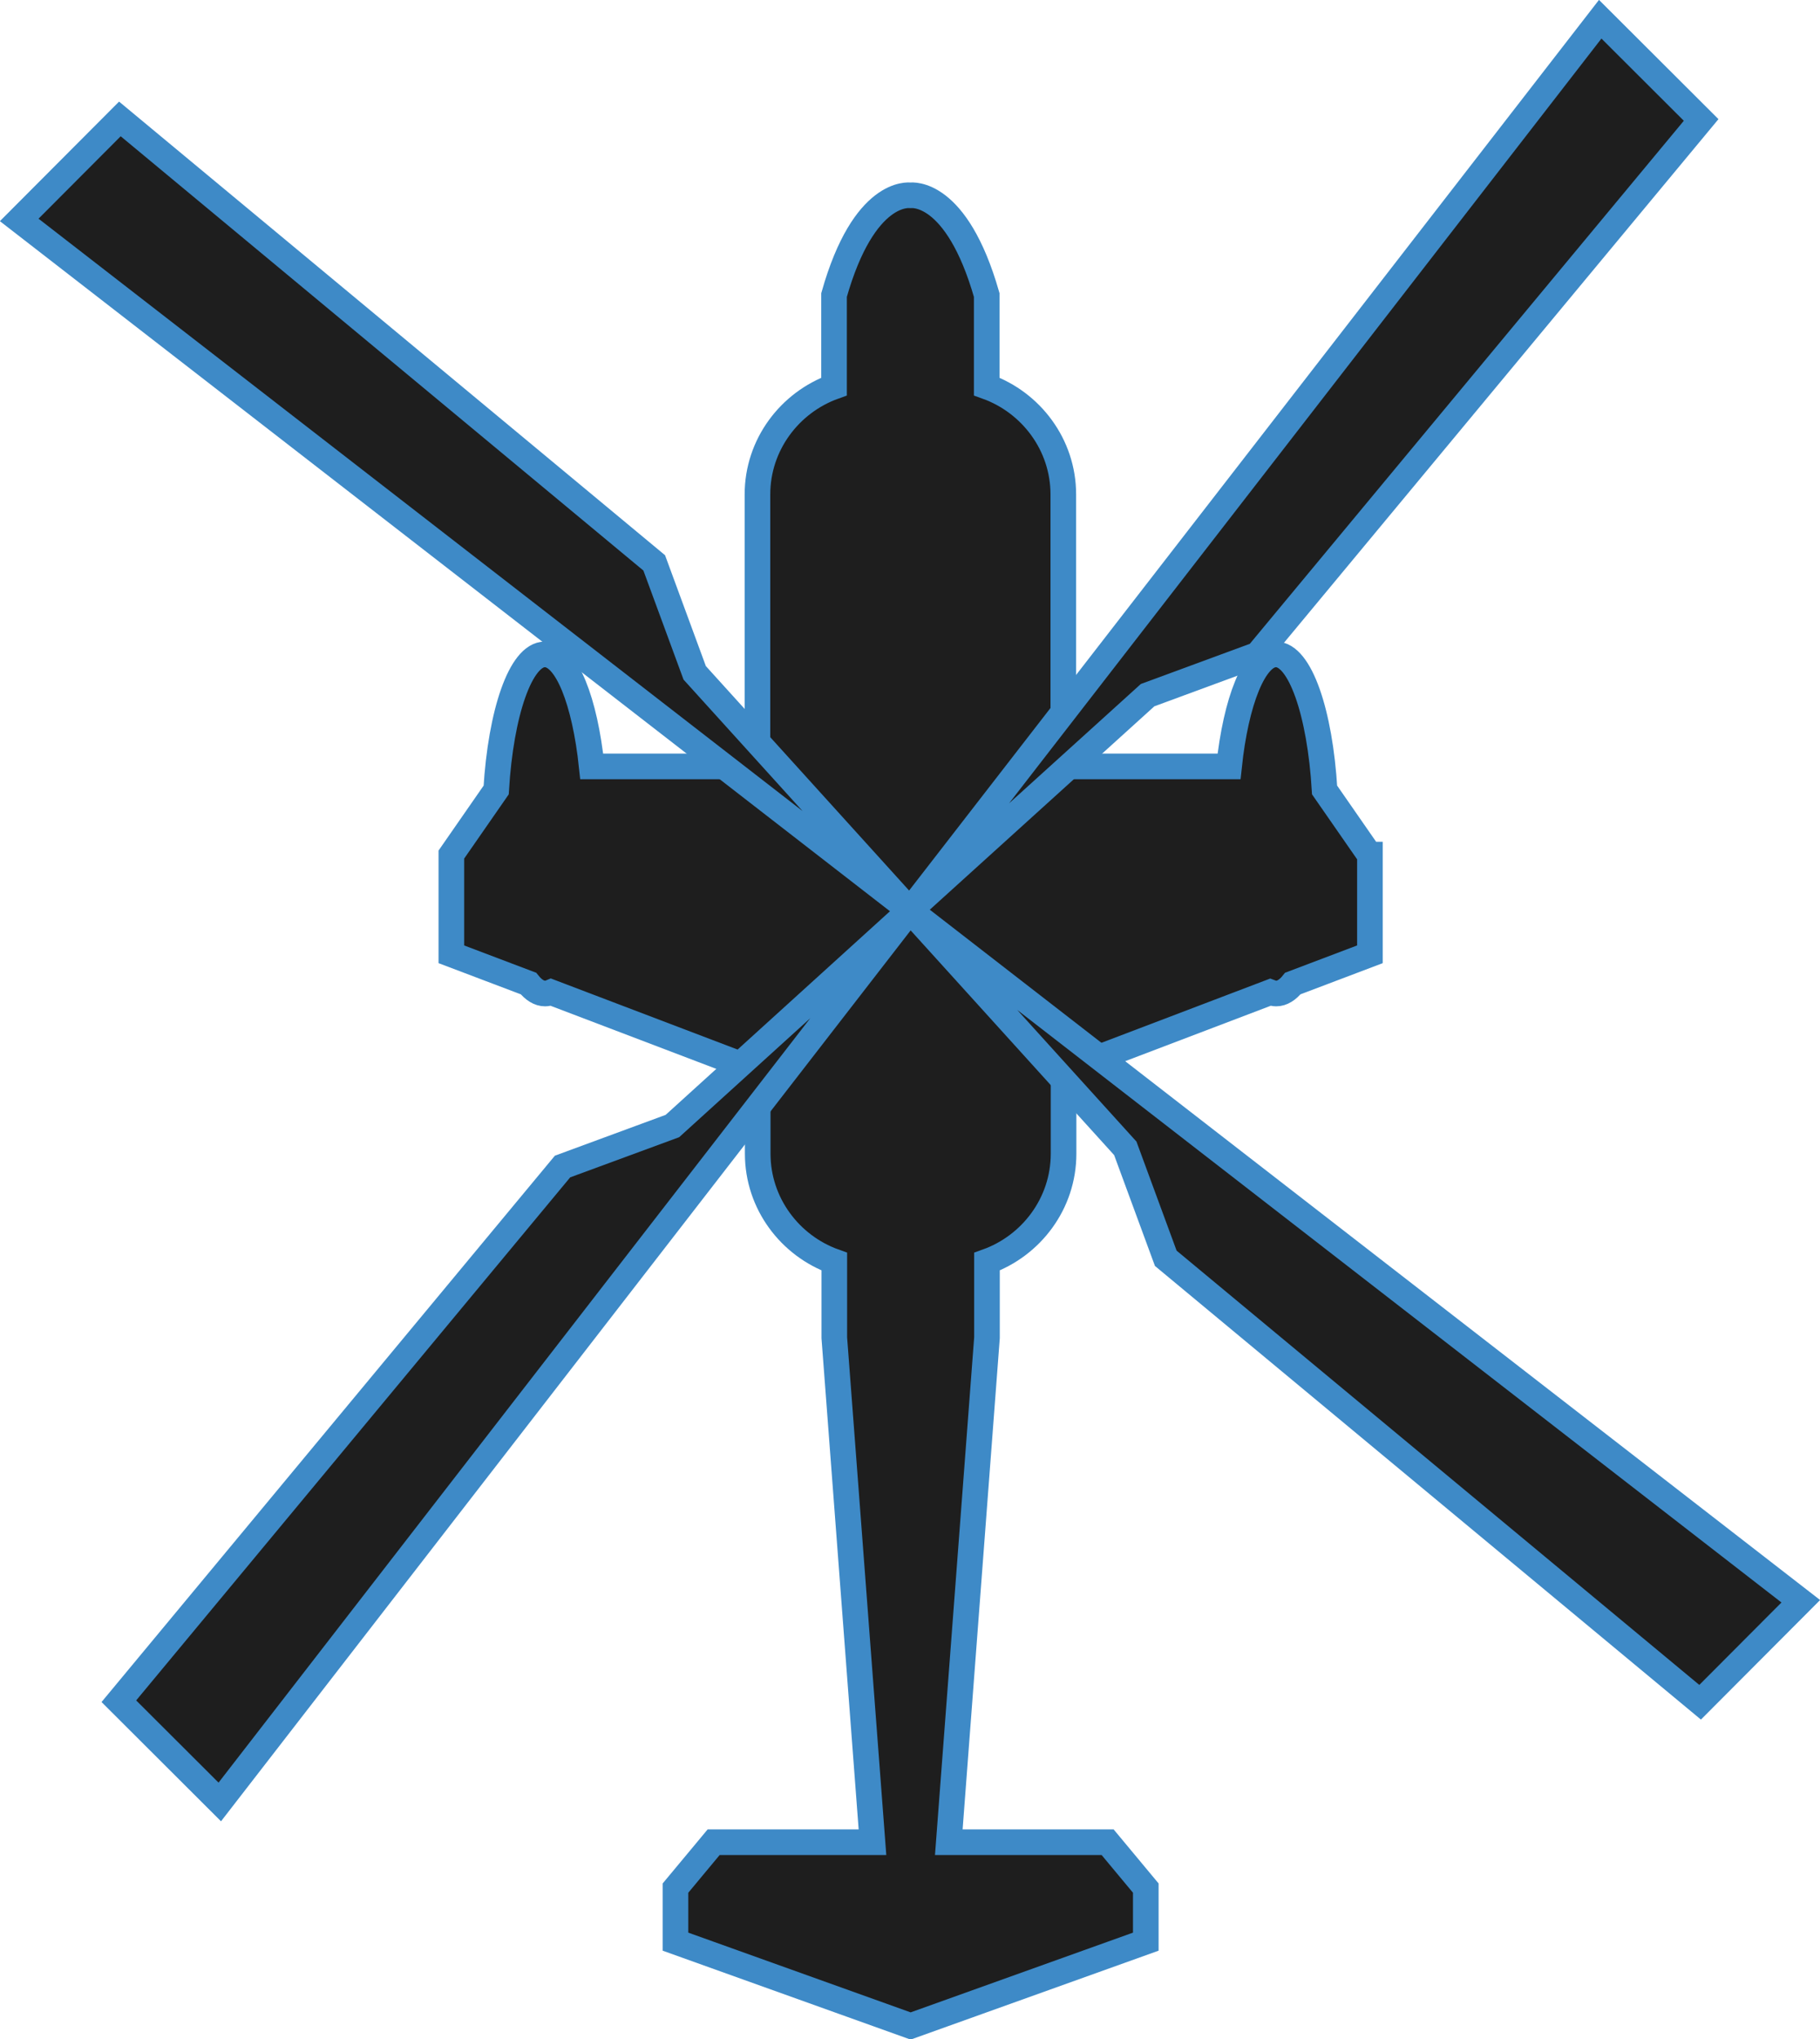
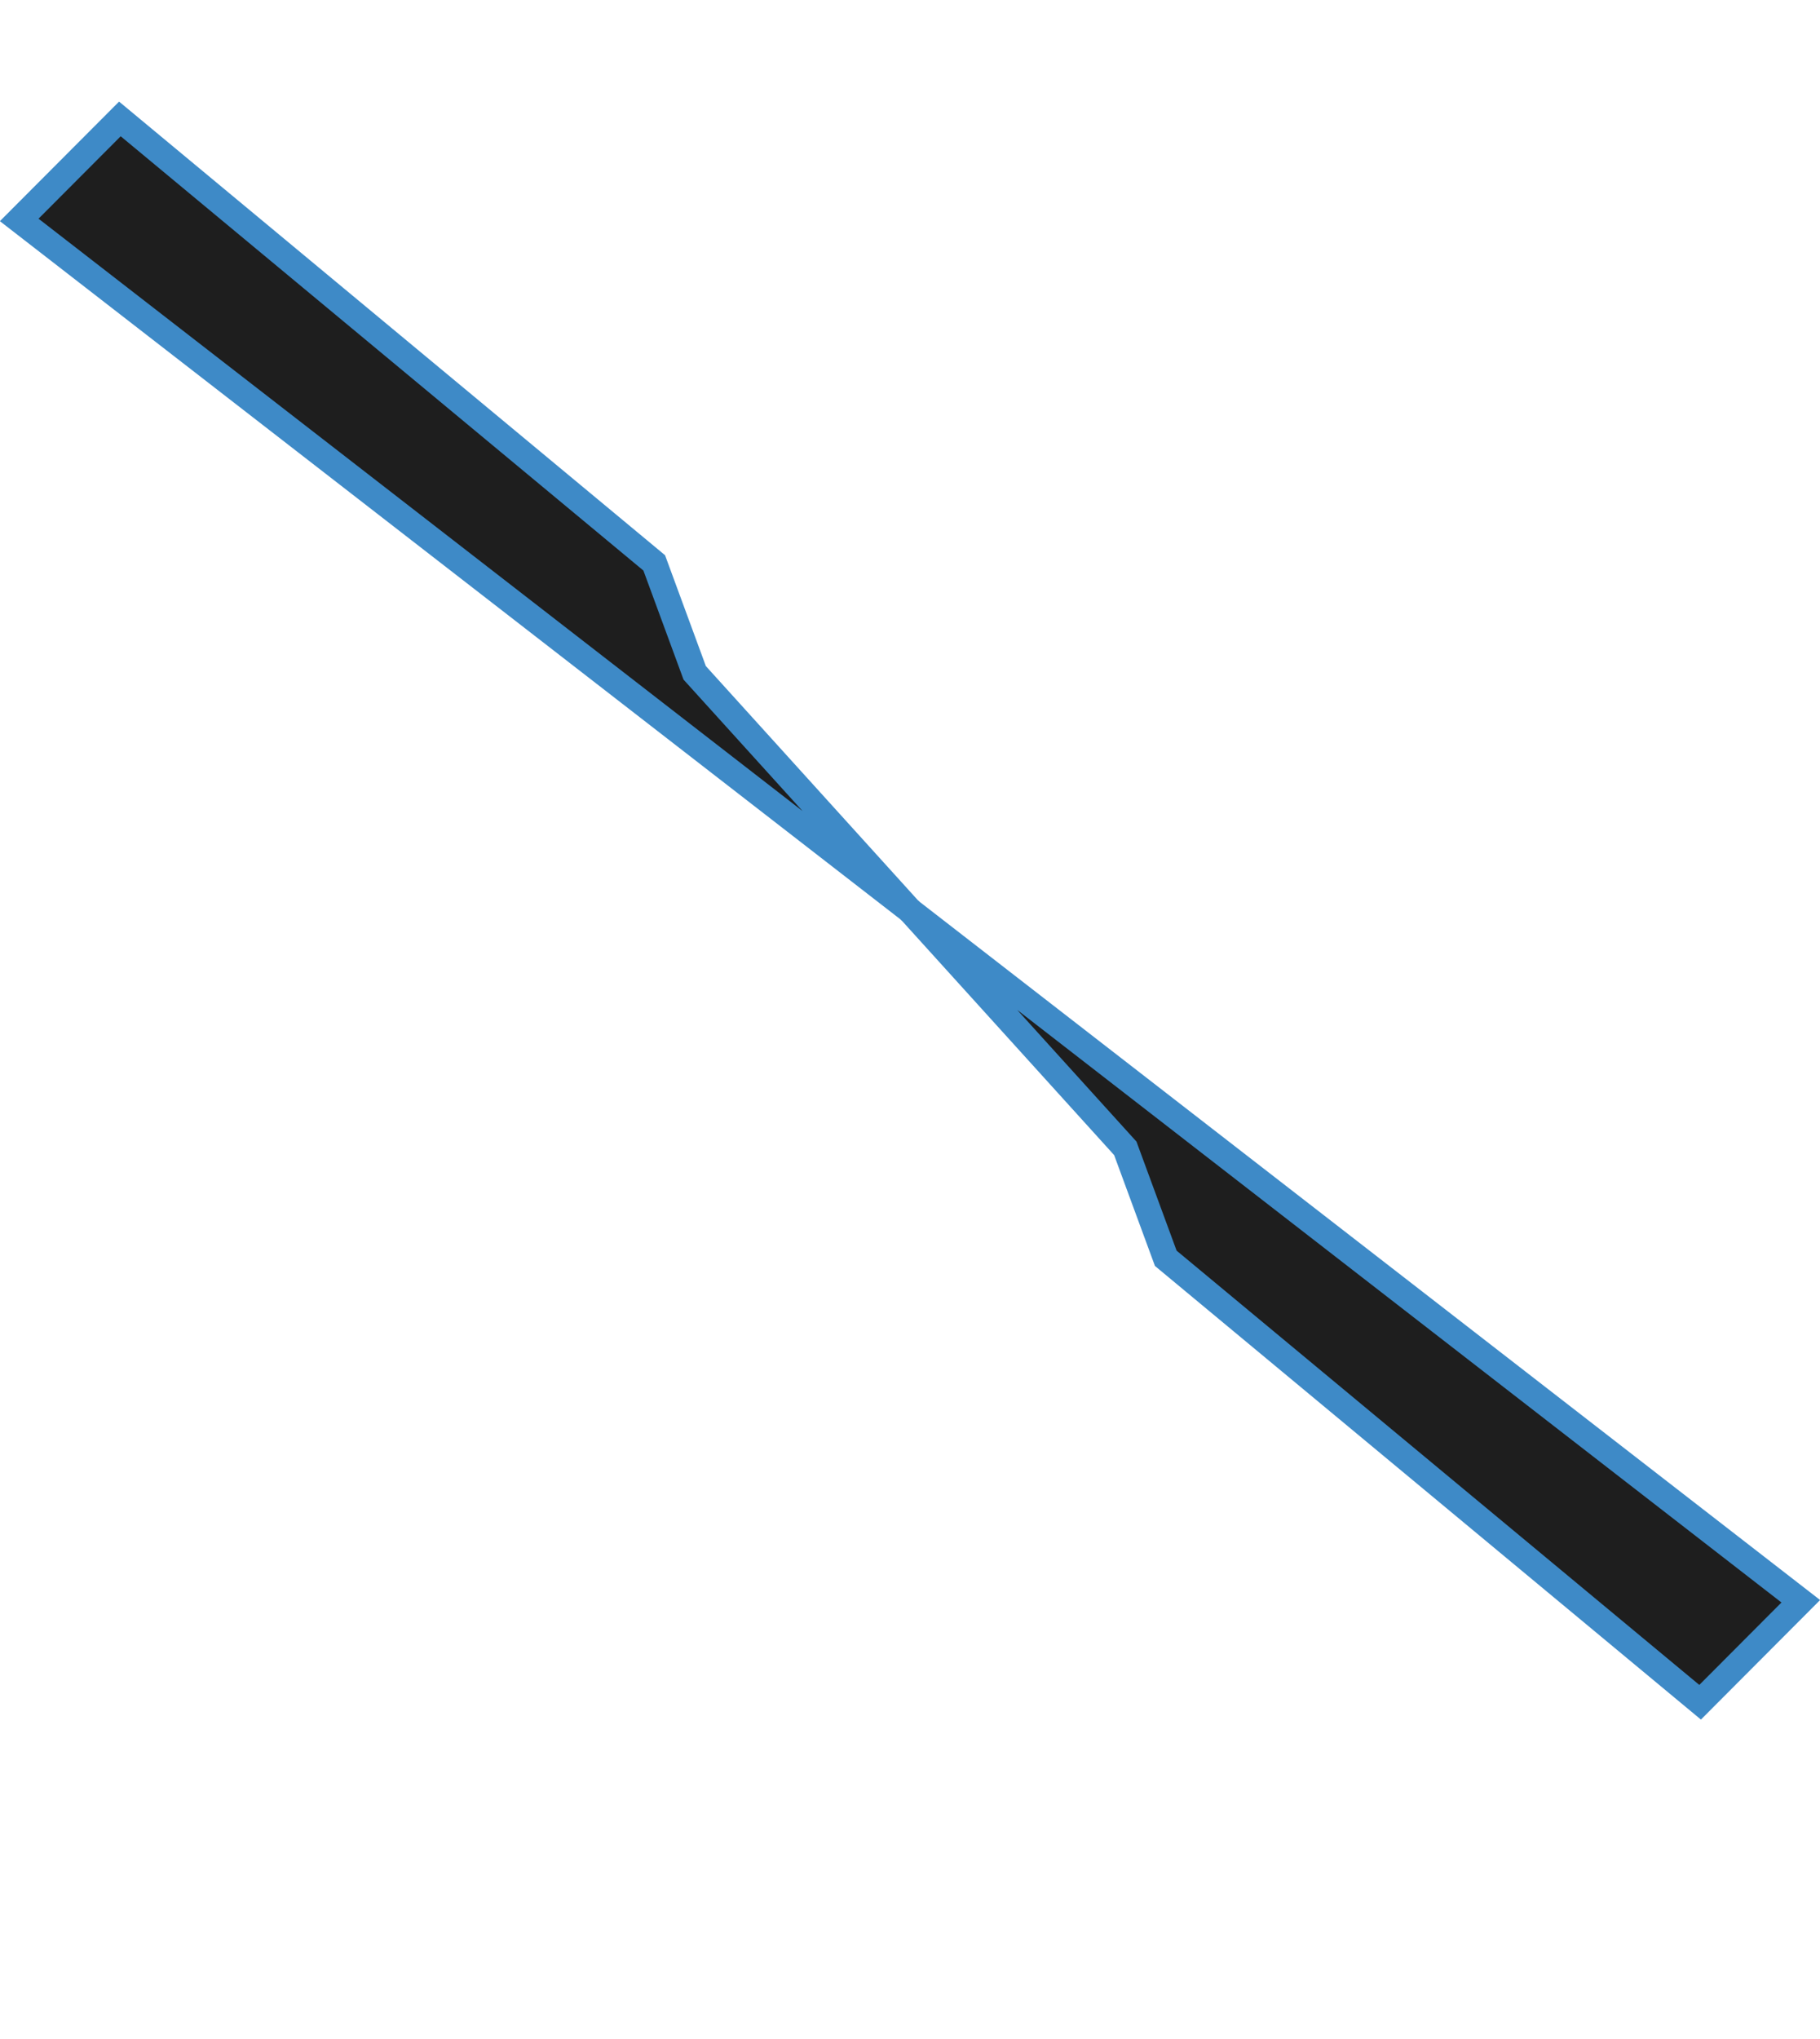
<svg xmlns="http://www.w3.org/2000/svg" id="Layer_1" data-name="Layer 1" viewBox="0 0 71.05 79.56">
  <defs>
    <style> .cls-1 { fill: #1e1e1e; stroke: #3e8ac7; stroke-miterlimit: 10; } </style>
  </defs>
-   <path class="cls-1" d="M53.46,33.34l-1.75-2.52c-.18-3.02-.96-5.29-1.9-5.29-.84,0-1.56,1.82-1.83,4.37h-6.47v-10.61c0-1.94-1.26-3.59-2.99-4.21v-3.57c-1.18-4.12-2.93-3.89-2.98-3.89-.05,0-1.81-.24-2.98,3.89v3.57c-1.73.62-2.99,2.27-2.99,4.21v10.61h-6.47c-.27-2.55-.98-4.37-1.83-4.37-.94,0-1.72,2.27-1.9,5.29l-1.75,2.52v3.89l3.01,1.14c.2.25.42.39.65.39.08,0,.16-.02.23-.05l8.07,3.07v3.23c0,1.94,1.26,3.59,2.99,4.21v2.97l1.49,19.68h-6.2l-1.49,1.79v2.09l9.18,3.29h0s0,0,0,0h0s0,0,0,0l9.18-3.29v-2.09l-1.49-1.79h-6.2l1.49-19.68v-2.97c1.73-.62,2.99-2.27,2.99-4.21v-3.23l8.07-3.07c.08.03.15.05.23.05.23,0,.45-.14.65-.39l3.01-1.14v-3.89Z" />
-   <polygon class="cls-1" points="35.52 35.52 62.47 .75 66.41 4.68 49.09 25.54 44.8 27.12 35.52 35.52" />
  <polygon class="cls-1" points="35.52 35.52 .75 8.58 4.68 4.64 25.54 21.96 27.12 26.25 35.52 35.52" />
-   <polygon class="cls-1" points="35.52 35.52 8.58 70.3 4.64 66.37 21.96 45.51 26.25 43.93 35.52 35.52" />
  <polygon class="cls-1" points="35.52 35.52 70.3 62.47 66.37 66.41 45.51 49.09 43.93 44.8 35.52 35.52" />
</svg>